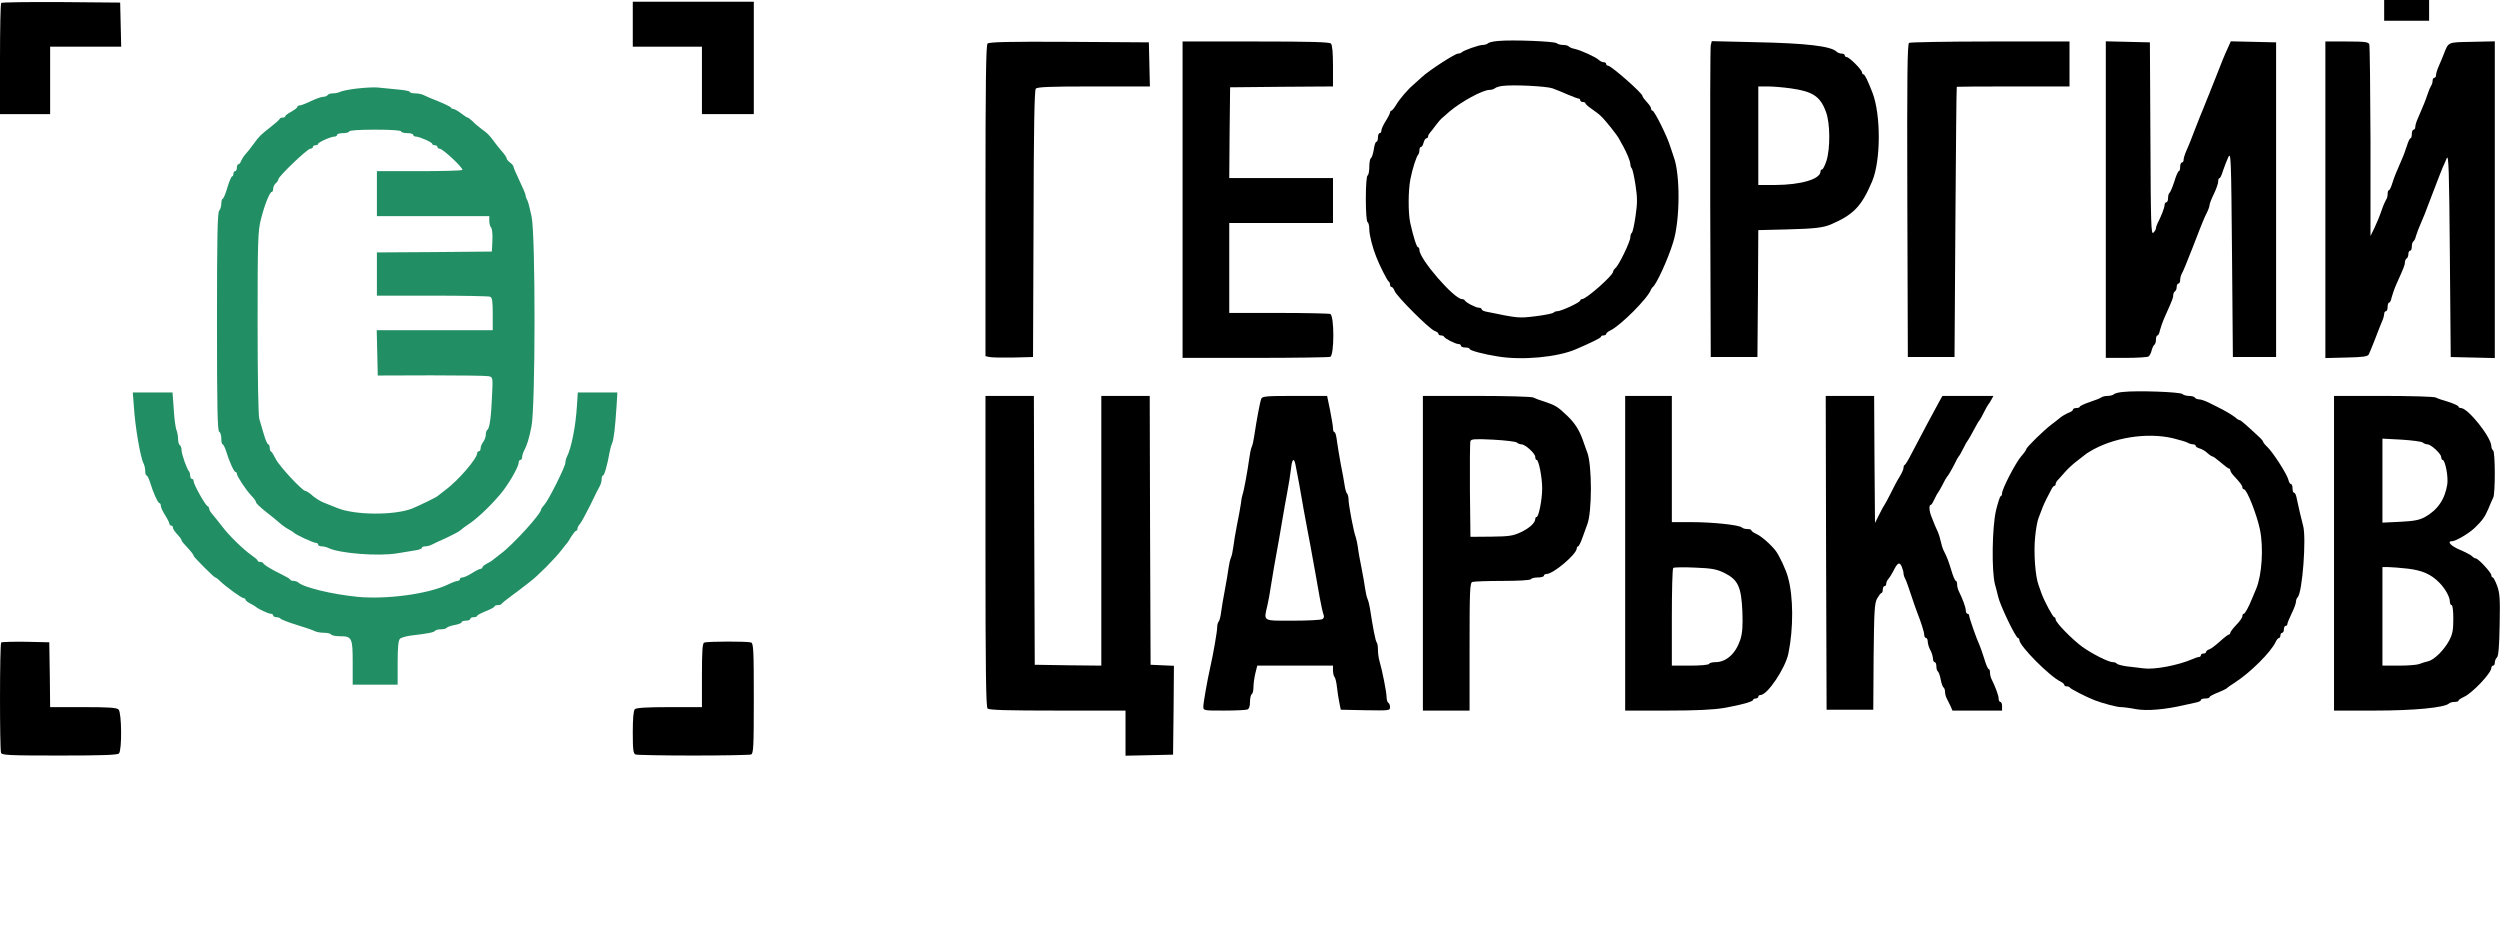
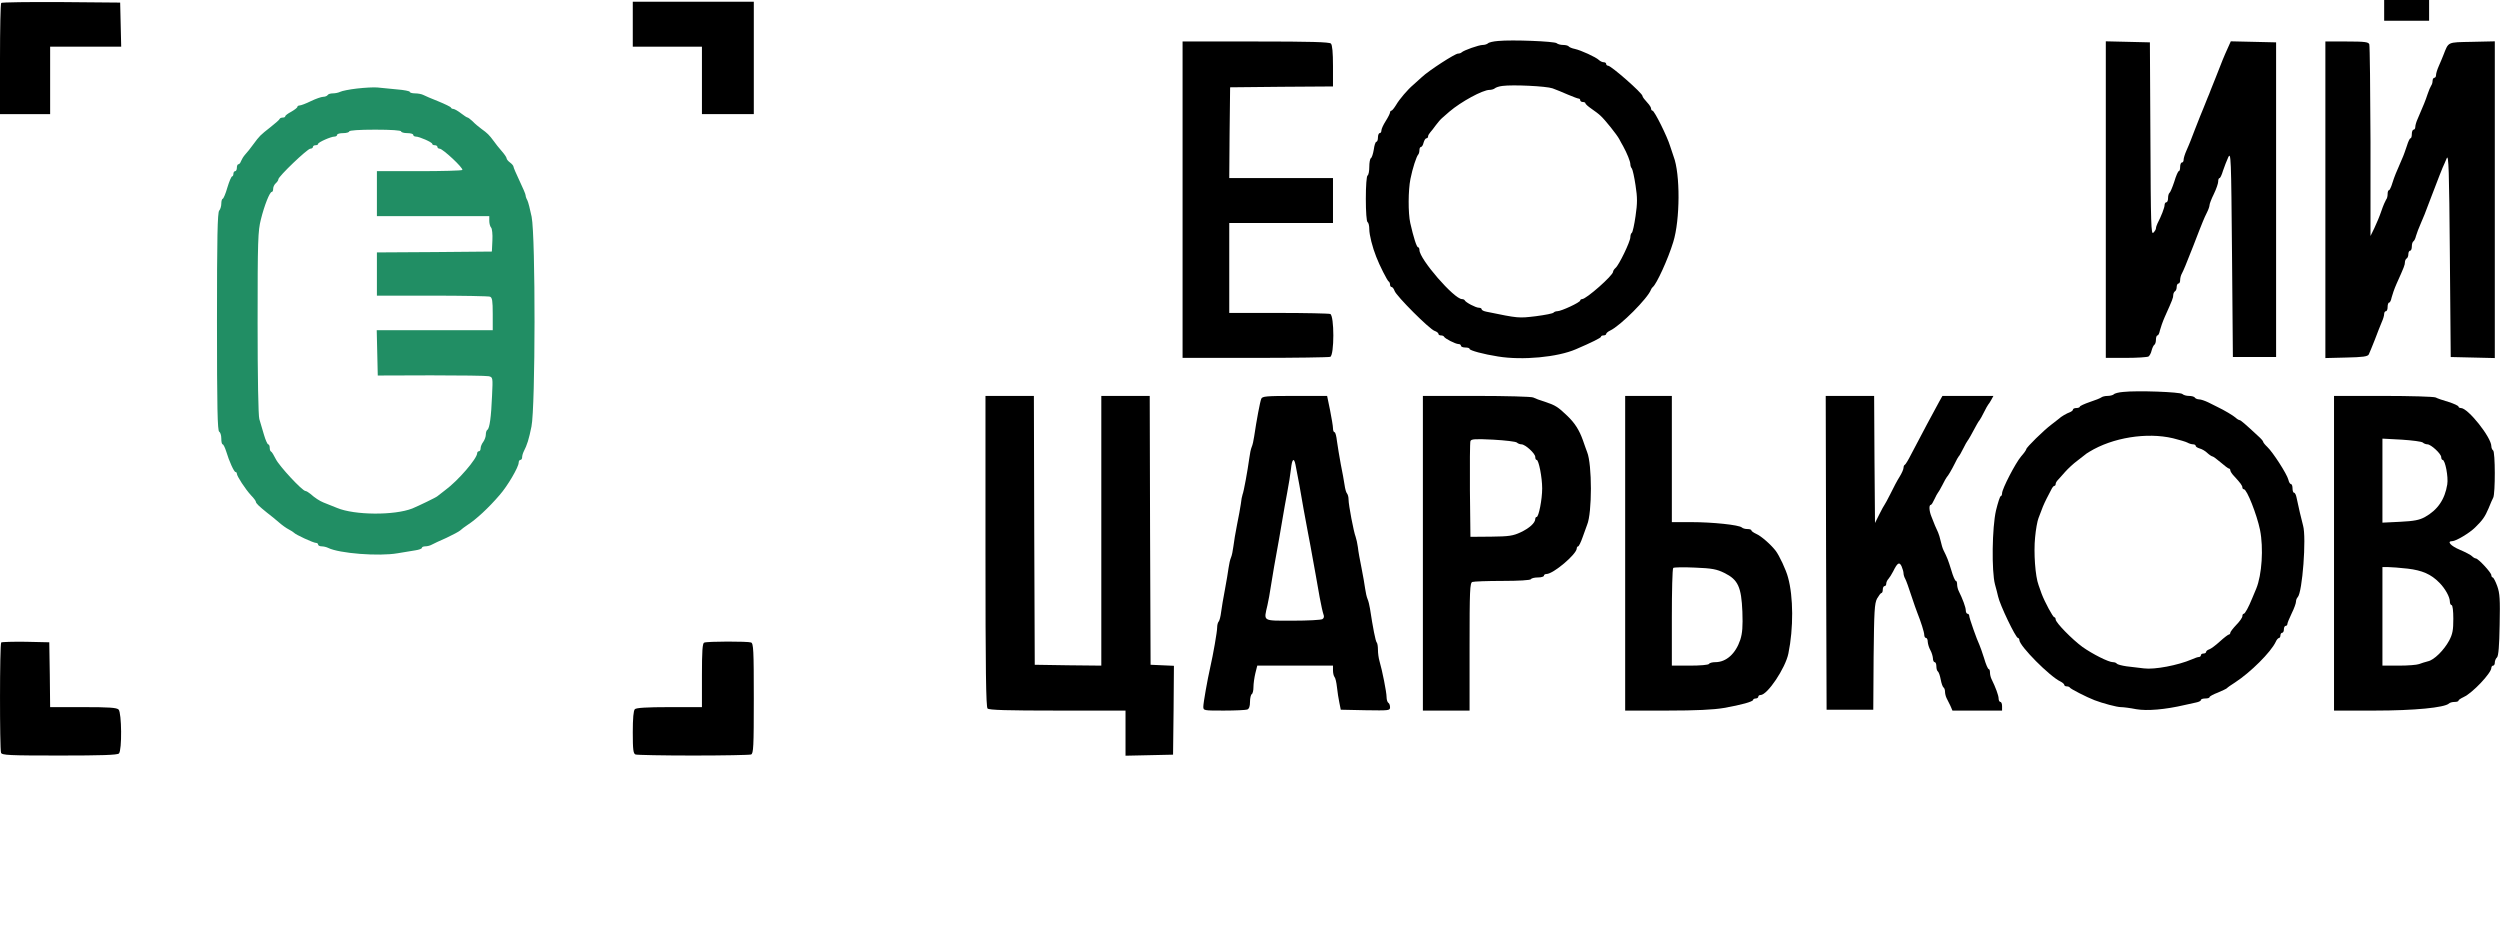
<svg xmlns="http://www.w3.org/2000/svg" width="1928" height="728" viewBox="0 0 1928 728" fill="none">
  <g clip-path="url(#clip0_908_59)">
    <path d="M1838.67 8V16H1856H1873.33V8V-8.34465e-07H1856H1838.67V8Z" fill="black" />
    <path d="M0.933 2.267C0.4 2.667 0 22.267 0 45.6V88H19.333H38.667V62V36H66H93.467L93.067 18.933L92.667 2L47.2 1.6C22.267 1.467 1.467 1.733 0.933 2.267Z" fill="black" />
    <path d="M488 18.667V36H514.667H541.333V62V88H561.333H581.333V44.667V1.333H534.667H488V18.667Z" fill="black" />
    <path d="M1155.33 31.601C1151.73 31.868 1148.13 32.668 1147.47 33.468C1146.67 34.134 1144.93 34.668 1143.47 34.668C1140.53 34.668 1128.8 38.801 1127.2 40.401C1126.67 40.934 1125.47 41.334 1124.4 41.334C1122.13 41.334 1101.87 54.401 1096.53 59.468C1094.13 61.601 1091.2 64.268 1089.87 65.468C1085.6 69.068 1079.33 76.401 1076.67 80.934C1075.2 83.334 1073.6 85.334 1073.07 85.334C1072.53 85.334 1072 86.001 1072 86.668C1072 87.468 1070.53 90.401 1068.67 93.334C1066.8 96.268 1065.33 99.468 1065.33 100.668C1065.33 101.734 1064.8 102.668 1064 102.668C1063.33 102.668 1062.67 104.134 1062.67 106.001C1062.67 107.868 1062.13 109.334 1061.47 109.334C1060.8 109.334 1059.87 112.001 1059.47 115.334C1058.93 118.534 1058 121.601 1057.2 122.001C1056.53 122.534 1056 125.468 1056 128.668C1056 131.868 1055.47 134.934 1054.67 135.334C1053.87 135.868 1053.33 143.334 1053.33 153.334C1053.33 163.334 1053.87 170.801 1054.67 171.334C1055.47 171.734 1056 174.268 1056 176.801C1056 181.068 1058.4 190.668 1061.33 198.001C1063.73 204.401 1070 216.668 1070.93 217.068C1071.47 217.334 1072 218.401 1072 219.468C1072 220.534 1072.53 221.334 1073.2 221.334C1073.87 221.334 1074.93 222.668 1075.47 224.268C1076.67 228.134 1102.53 254.001 1106.4 255.201C1108 255.734 1109.33 256.801 1109.33 257.468C1109.33 258.134 1110.13 258.668 1111.2 258.668C1112.27 258.668 1113.33 259.068 1113.6 259.601C1114.13 261.068 1122.53 265.334 1124.8 265.334C1125.87 265.334 1126.67 265.868 1126.67 266.668C1126.67 267.334 1128.13 268.001 1130 268.001C1131.87 268.001 1133.33 268.401 1133.33 269.068C1133.33 270.268 1144.13 273.201 1155.33 274.934C1174.13 278.001 1201.2 275.468 1215.33 269.334C1227.47 264.134 1234.67 260.534 1234.67 259.734C1234.67 259.068 1235.6 258.668 1236.67 258.668C1237.73 258.668 1238.67 258.134 1238.67 257.601C1238.67 256.934 1240 255.734 1241.73 254.934C1249.73 251.201 1270.8 230.001 1273.2 223.468C1273.47 222.668 1274.13 221.734 1274.67 221.334C1277.47 219.201 1286.4 199.868 1290.4 186.668C1295.73 169.601 1295.87 134.001 1290.67 120.668C1290.13 119.201 1288.93 115.601 1288 112.668C1285.87 105.468 1275.87 85.334 1274.4 85.334C1273.87 85.334 1273.33 84.668 1273.33 83.868C1273.33 83.068 1272.53 81.601 1271.73 80.668C1268.13 76.668 1266.67 74.801 1266.67 74.001C1266.67 71.868 1242.53 50.668 1240.13 50.668C1239.33 50.668 1238.67 50.001 1238.67 49.334C1238.67 48.534 1237.87 48.001 1236.8 48.001C1235.73 48.001 1234 47.201 1233.07 46.268C1230.67 44.001 1219.33 38.801 1214.53 37.734C1212.4 37.334 1210.27 36.401 1209.87 35.868C1209.47 35.201 1207.47 34.668 1205.47 34.668C1203.47 34.668 1201.2 34.001 1200.53 33.334C1199.07 31.868 1166.13 30.534 1155.33 31.601ZM1197.33 68.134C1199.87 69.068 1205.2 71.201 1209.07 72.934C1212.93 74.534 1216.67 76.001 1217.33 76.001C1218.13 76.001 1218.67 76.534 1218.67 77.334C1218.67 78.001 1219.6 78.668 1220.67 78.668C1221.73 78.668 1222.67 79.068 1222.67 79.601C1222.67 80.268 1224.8 82.134 1227.33 83.868C1229.87 85.601 1233.07 88.001 1234.27 89.201C1237.6 92.134 1247.07 104.001 1248.8 107.334C1249.6 108.801 1250.8 111.201 1251.73 112.668C1254.8 118.268 1257.33 124.534 1257.33 126.668C1257.33 127.868 1257.87 129.334 1258.53 130.001C1259.07 130.801 1260.4 136.534 1261.33 142.934C1262.8 152.401 1262.8 156.668 1261.33 166.668C1260.4 173.334 1259.07 179.068 1258.53 179.468C1257.87 179.868 1257.33 181.334 1257.33 182.934C1257.33 186.268 1248.53 204.534 1245.87 206.668C1244.8 207.601 1244 208.934 1244 209.601C1244 212.401 1223.33 230.668 1220.13 230.668C1219.33 230.668 1218.67 231.201 1218.67 231.734C1218.67 233.201 1204 240.001 1201.07 240.001C1199.87 240.001 1198.53 240.534 1198.13 241.068C1197.73 241.734 1191.6 242.934 1184.4 243.868C1171.07 245.468 1171.07 245.468 1146.4 240.401C1144.27 240.001 1142.67 239.201 1142.67 238.534C1142.67 237.868 1141.73 237.334 1140.53 237.334C1138.13 237.334 1130.27 233.201 1129.6 231.601C1129.33 231.068 1128.4 230.668 1127.47 230.668C1121.47 230.668 1094.67 199.868 1094.67 192.801C1094.67 191.601 1094.13 190.668 1093.6 190.668C1092.53 190.668 1090.13 183.201 1087.6 172.001C1085.87 164.268 1086 146.534 1087.73 138.001C1089.33 129.868 1092.4 120.534 1093.73 119.201C1094.27 118.668 1094.67 117.068 1094.67 115.734C1094.67 114.401 1095.2 113.334 1095.87 113.334C1096.53 113.334 1097.47 111.868 1097.87 110.001C1098.4 108.134 1099.33 106.668 1100 106.668C1100.8 106.668 1101.33 106.001 1101.33 105.201C1101.33 104.401 1102.13 103.068 1103.07 102.001C1103.87 101.068 1105.87 98.668 1107.33 96.534C1108.8 94.534 1111.07 91.868 1112.4 90.801C1113.73 89.601 1116.13 87.601 1117.73 86.134C1126.8 78.401 1143.47 69.334 1148.67 69.334C1150.13 69.334 1152 68.801 1152.8 68.134C1153.47 67.468 1156.13 66.534 1158.67 66.268C1166.53 65.201 1192.4 66.401 1197.33 68.134Z" fill="black" />
-     <path d="M761.6 33.6C760.4 34.8 760 63.066 760 154.933V274.667L763.067 275.333C764.667 275.733 772.933 275.867 781.333 275.733L796.667 275.333L797.067 172.8C797.2 99.733 797.733 69.733 798.8 68.4C800 67.067 808.933 66.666 843.6 66.666H886.8L886.4 49.6L886 32.666L824.667 32.267C778 32 762.8 32.4 761.6 33.6Z" fill="black" />
    <path d="M912 154V276H967.867C998.667 276 1024.67 275.6 1025.87 275.2C1029.07 274 1029.07 243.333 1025.87 242.133C1024.67 241.733 1006.67 241.333 985.867 241.333H948V206.667V172H988H1028V154.667V137.333H988H948L948.267 102.267L948.667 67.333L988.4 66.933L1028 66.667V50.933C1028 40.533 1027.47 34.667 1026.4 33.6C1025.2 32.4 1010.53 32 968.4 32H912V154Z" fill="black" />
-     <path d="M1319.33 34.934C1318.93 36.534 1318.8 91.334 1318.93 156.667L1319.33 275.334H1337.33H1355.33L1355.73 226.401L1356 177.467L1377.73 176.934C1399.6 176.401 1406 175.601 1412 173.067C1429.33 165.601 1435.6 159.201 1443.73 140.001C1450.53 124.134 1450.67 88.534 1444 71.334C1440.4 62.134 1438.13 57.334 1437.07 57.334C1436.53 57.334 1436 56.667 1436 55.867C1436 53.867 1426.13 44.001 1424.13 44.001C1423.33 44.001 1422.67 43.334 1422.67 42.667C1422.67 41.867 1421.6 41.334 1420.27 41.334C1418.93 41.334 1417.2 40.667 1416.4 39.867C1412.13 35.601 1393.2 33.334 1353.73 32.534L1320.13 31.734L1319.33 34.934ZM1380.93 68.134C1398 70.534 1403.73 74.267 1408.13 86.134C1411.47 94.667 1411.6 114.667 1408.53 124.134C1407.33 127.734 1405.87 130.667 1405.2 130.667C1404.53 130.667 1404 131.334 1404 132.134C1404 138.134 1389.07 142.534 1369.07 142.667H1356V104.667V66.667H1363.33C1367.33 66.667 1375.2 67.334 1380.93 68.134Z" fill="black" />
-     <path d="M1472.27 33.067C1470.93 34.001 1470.67 59.201 1470.93 154.801L1471.33 275.334H1489.33H1507.33L1508 171.334C1508.4 114.134 1508.8 67.201 1509.07 66.934C1509.2 66.801 1528.8 66.667 1552.67 66.667H1596V49.334V32.001H1535.07C1501.47 32.001 1473.2 32.534 1472.27 33.067Z" fill="black" />
    <path d="M1624 154V276H1639.73C1648.27 276 1656 275.467 1656.93 274.933C1657.73 274.4 1658.93 272.267 1659.33 270.267C1659.87 268.267 1660.8 266.267 1661.47 265.867C1662.13 265.467 1662.67 263.733 1662.67 261.867C1662.67 260.133 1663.2 258.667 1663.87 258.667C1664.53 258.667 1665.33 256.933 1665.73 254.8C1666.27 252.667 1667.87 248 1669.47 244.4C1675.47 231.067 1676 229.6 1676 227.6C1676 226.4 1676.67 225.067 1677.33 224.667C1678.13 224.267 1678.67 222.667 1678.67 221.2C1678.67 219.867 1679.33 218.667 1680 218.667C1680.8 218.667 1681.33 217.467 1681.33 216C1681.33 214.533 1681.87 212.267 1682.67 210.933C1684 208.4 1685.73 204.267 1691.33 190C1693.33 184.8 1695.47 179.333 1696.13 177.6C1696.8 176 1698 173.067 1698.8 170.933C1699.6 168.933 1701.07 165.6 1702.13 163.6C1703.2 161.467 1704 159.067 1704 158.133C1704 157.2 1705.47 153.333 1707.33 149.6C1709.2 145.733 1710.67 141.467 1710.67 140C1710.67 138.533 1711.07 137.333 1711.73 137.333C1712.27 137.333 1713.47 134.8 1714.4 131.6C1715.47 128.533 1717.2 123.867 1718.4 121.333C1720.53 116.933 1720.67 120.667 1721.33 196L1722 275.333H1738.67H1755.33V154V32.667L1737.87 32.267L1720.4 31.867L1718.13 36.933C1714.8 44.267 1713.87 46.667 1708.67 60C1707.33 63.333 1705.73 67.467 1704.93 69.333C1704.27 71.2 1703.2 73.867 1702.53 75.333C1702 76.8 1700.53 80.4 1699.33 83.333C1697.07 88.8 1696.67 89.733 1692.67 100C1691.33 103.333 1689.87 107.2 1689.33 108.667C1688.8 110.133 1687.33 113.467 1686.13 116.267C1684.93 118.933 1684 122 1684 123.2C1684 124.4 1683.47 125.333 1682.67 125.333C1682 125.333 1681.33 126.8 1681.33 128.667C1681.33 130.533 1680.93 132 1680.27 132C1679.73 132 1678.13 135.6 1676.8 140.133C1675.33 144.533 1673.73 148.4 1673.07 148.8C1672.53 149.2 1672 150.933 1672 152.8C1672 154.533 1671.47 156 1670.67 156C1670 156 1669.33 156.933 1669.33 158.133C1669.33 160.133 1666.67 166.933 1663.87 172.267C1663.2 173.6 1662.67 175.333 1662.67 176.133C1662.67 176.933 1661.73 178.4 1660.67 179.467C1658.93 181.333 1658.67 173.067 1658.4 107.067L1658 32.667L1641.07 32.267L1624 31.867V154Z" fill="black" />
    <path d="M1793.33 154.001V276.135L1809.47 275.735C1822.27 275.468 1826 274.935 1826.8 273.335C1827.33 272.268 1829.47 267.068 1831.47 262.001C1833.33 256.801 1835.87 250.801 1836.8 248.401C1837.87 246.135 1838.67 243.335 1838.67 242.135C1838.67 240.935 1839.33 240.001 1840 240.001C1840.8 240.001 1841.33 238.535 1841.33 236.668C1841.33 234.801 1841.87 233.335 1842.53 233.335C1843.2 233.335 1844 231.601 1844.4 229.468C1844.93 227.335 1846.53 222.668 1848.13 219.068C1854.13 205.735 1854.67 204.268 1854.67 202.268C1854.67 201.068 1855.33 199.735 1856 199.335C1856.8 198.935 1857.33 197.335 1857.33 195.868C1857.33 194.535 1858 193.335 1858.67 193.335C1859.47 193.335 1860 191.868 1860 190.135C1860 188.268 1860.53 186.535 1861.2 186.135C1861.87 185.735 1862.8 183.868 1863.2 182.001C1863.73 180.135 1865.47 175.468 1867.2 171.601C1868.8 167.868 1871.07 162.535 1871.87 160.001C1872.8 157.468 1874.13 154.135 1874.67 152.668C1877.07 146.535 1880.4 137.868 1881.33 135.335C1881.87 133.868 1882.93 131.201 1883.73 129.335C1884.67 127.468 1886 124.135 1886.93 122.001C1888.4 118.668 1888.8 131.335 1889.33 196.668L1890 275.335L1907.07 275.735L1924 276.135V154.001V31.868L1906.4 32.268C1886.93 32.668 1888.53 32.001 1884.27 42.668C1883.6 44.535 1882 48.135 1880.8 50.935C1879.6 53.601 1878.67 56.668 1878.67 57.868C1878.67 59.068 1878.13 60.001 1877.33 60.001C1876.67 60.001 1876 61.068 1876 62.401C1876 63.735 1875.47 65.335 1874.93 66.001C1874.4 66.801 1873.07 69.735 1872.13 72.668C1870.53 77.601 1869.07 81.068 1864.53 91.601C1863.47 93.868 1862.67 96.668 1862.67 97.868C1862.67 99.068 1862.13 100.001 1861.33 100.001C1860.67 100.001 1860 101.468 1860 103.335C1860 105.201 1859.6 106.668 1858.93 106.668C1858.4 106.668 1857.2 109.201 1856.27 112.268C1855.2 115.468 1853.6 120.135 1852.4 122.668C1847.6 133.735 1846.8 135.601 1845.07 140.935C1844.13 144.135 1842.93 146.668 1842.4 146.668C1841.73 146.668 1841.33 148.001 1841.33 149.735C1841.33 151.468 1840.8 153.335 1840.13 154.001C1839.6 154.801 1837.87 158.668 1836.53 162.668C1835.2 166.668 1832.67 172.668 1831.07 176.001L1828.13 182.001V109.068C1828 69.068 1827.6 35.335 1827.2 34.135C1826.53 32.401 1823.73 32.001 1809.87 32.001H1793.33V154.001Z" fill="black" />
    <path d="M275.333 68.268C269.466 68.935 263.6 70.135 262.4 70.801C261.066 71.468 258.533 72.001 256.8 72.001C254.933 72.001 253.066 72.535 252.666 73.335C252.266 74.001 250.666 74.668 249.2 74.668C247.866 74.668 243.6 76.135 239.733 78.001C236 79.868 232 81.335 231.066 81.335C230.133 81.335 229.333 81.868 229.333 82.401C229.333 83.068 227.2 84.668 224.666 86.135C222.133 87.468 220 89.068 220 89.601C220 90.268 219.2 90.668 218.133 90.668C217.066 90.668 216 91.068 215.733 91.601C215.6 92.268 212.4 95.068 208.666 98.001C200.533 104.401 200.266 104.668 195.333 111.335C193.2 114.268 190.4 117.868 189.066 119.201C187.733 120.668 186.4 122.935 185.866 124.268C185.466 125.601 184.533 126.668 183.866 126.668C183.2 126.668 182.666 127.868 182.666 129.335C182.666 130.801 182.133 132.001 181.333 132.001C180.666 132.001 180 132.935 180 134.001C180 135.068 179.6 136.001 179.066 136.001C178.4 136.001 176.8 139.868 175.333 144.668C174 149.468 172.266 153.335 171.733 153.335C171.2 153.335 170.666 155.068 170.666 157.068C170.666 159.068 169.866 161.601 169.066 162.401C167.733 163.735 167.333 182.801 167.333 248.268C167.333 314.401 167.733 332.535 169.066 332.935C169.866 333.335 170.666 335.601 170.666 338.135C170.666 340.668 171.066 342.668 171.733 342.668C172.266 342.668 173.466 345.068 174.4 348.001C176.8 356.001 180.533 364.001 181.6 364.001C182.266 364.001 182.666 364.668 182.666 365.335C182.666 367.201 189.2 377.201 193.6 382.001C195.733 384.135 197.333 386.401 197.333 386.935C197.333 388.135 199.733 390.401 205.866 395.335C208.666 397.468 212.933 400.935 215.2 402.935C217.466 404.935 220.8 407.335 222.666 408.268C224.533 409.201 226.266 410.401 226.666 410.801C227.733 412.268 241.733 418.668 243.6 418.668C244.533 418.668 245.333 419.201 245.333 420.001C245.333 420.668 246.533 421.335 248 421.335C249.466 421.335 251.733 421.868 253.066 422.535C261.6 426.801 292.133 429.201 306.666 426.668C311.466 425.868 317.6 424.801 320.4 424.401C323.066 424.001 325.333 423.201 325.333 422.535C325.333 421.868 326.533 421.335 328 421.335C329.466 421.335 331.733 420.801 333.066 420.001C334.266 419.335 339.333 416.935 344.266 414.801C349.066 412.535 353.866 410.001 354.933 409.068C355.866 408.135 358.4 406.268 360.4 404.935C367.2 400.535 376.666 391.868 385.333 381.735C391.466 374.801 400 360.135 400 356.801C400 355.601 400.666 354.668 401.333 354.668C402.133 354.668 402.666 353.735 402.666 352.668C402.666 351.601 403.2 349.601 403.866 348.268C406.533 343.068 407.866 338.801 409.866 328.935C412.933 313.868 413.066 182.935 410 167.201C408.8 161.335 407.333 155.601 406.666 154.401C405.866 153.068 405.333 151.335 405.333 150.535C405.333 149.735 403.2 144.801 400.666 139.468C398.133 134.135 396 129.201 396 128.535C396 127.868 394.8 126.401 393.333 125.335C391.866 124.268 390.666 122.801 390.666 122.001C390.666 121.335 388.933 118.801 386.933 116.535C384.933 114.268 382.133 110.801 380.666 108.668C377.333 104.135 375.866 102.668 371.2 99.335C369.2 97.868 366.133 95.335 364.533 93.601C362.8 92.001 361.066 90.668 360.666 90.668C360.133 90.668 357.866 89.201 355.466 87.335C353.066 85.468 350.4 84.001 349.6 84.001C348.8 84.001 348 83.601 347.733 82.935C347.6 82.401 343.2 80.268 338 78.135C332.933 76.135 327.6 73.868 326.4 73.201C325.066 72.535 322.266 72.001 320 72.001C317.866 72.001 316 71.468 316 70.801C316 70.268 311.466 69.335 306 68.935C300.533 68.401 293.733 67.735 291.066 67.468C288.266 67.201 281.2 67.601 275.333 68.268ZM309.333 101.335C309.333 102.001 311.466 102.668 314 102.668C316.533 102.668 318.666 103.201 318.666 104.001C318.666 104.668 319.6 105.335 320.666 105.335C323.466 105.335 333.333 109.735 333.333 110.935C333.333 111.601 334.266 112.001 335.333 112.001C336.4 112.001 337.333 112.535 337.333 113.335C337.333 114.001 338.133 114.668 339.066 114.668C341.466 114.668 357.733 129.868 356.533 131.068C356 131.601 340.933 132.001 323.066 132.001H290.666V149.335V166.668H334H377.333V170.401C377.333 172.401 378 174.801 378.8 175.601C379.466 176.268 380 180.668 379.733 185.468L379.333 194.001L335.066 194.401L290.666 194.668V211.335V228.001H333.2C356.666 228.001 376.666 228.401 377.866 228.801C379.6 229.468 380 232.001 380 242.135V254.668H335.333H290.533L290.933 272.135L291.333 289.601L332.533 289.468C355.066 289.468 375.066 289.735 376.933 290.135C380.133 290.935 380.133 291.068 379.466 305.201C378.8 321.468 377.6 330.401 375.866 331.468C375.2 331.868 374.666 333.468 374.666 335.201C374.666 336.801 373.733 339.335 372.666 340.801C371.6 342.135 370.666 344.401 370.666 345.601C370.666 346.935 370.133 348.001 369.333 348.001C368.666 348.001 368 348.668 368 349.468C368 353.601 353.333 370.668 343.333 378.001C340.4 380.268 337.733 382.268 337.333 382.668C336.666 383.468 322.8 390.135 318 392.135C304.133 397.601 273.333 397.335 260 391.735C258.133 390.935 255.466 389.868 254 389.335C252.533 388.668 250.4 387.868 249.333 387.468C246.666 386.401 242.666 383.868 239.466 380.935C238 379.735 236.266 378.668 235.6 378.668C233.2 378.668 215.333 359.468 212.666 354.001C211.2 351.068 209.6 348.401 209.066 348.268C208.4 348.001 208 346.668 208 345.201C208 343.868 207.466 342.668 206.8 342.668C206.266 342.668 204.666 339.201 203.466 334.935C202.266 330.801 200.666 325.468 200 323.201C199.2 320.801 198.666 290.535 198.666 249.068C198.666 185.068 198.933 178.135 201.2 169.201C203.866 158.401 208 148.001 209.6 148.001C210.266 148.001 210.666 146.935 210.666 145.468C210.666 144.135 211.6 142.268 212.666 141.335C213.733 140.401 214.666 139.068 214.666 138.268C214.666 136.135 237.066 114.668 239.333 114.668C240.4 114.668 241.333 114.001 241.333 113.335C241.333 112.535 242.266 112.001 243.333 112.001C244.4 112.001 245.333 111.601 245.333 110.935C245.333 109.735 255.2 105.335 258 105.335C259.066 105.335 260 104.668 260 104.001C260 103.201 262.133 102.668 264.666 102.668C267.2 102.668 269.333 102.001 269.333 101.335C269.333 100.535 276.933 100.001 289.333 100.001C301.733 100.001 309.333 100.535 309.333 101.335Z" fill="#218E64" />
    <path d="M1637.33 302.267C1634 302.533 1630.8 303.333 1630.13 304.133C1629.33 304.8 1627.2 305.333 1625.33 305.333C1623.47 305.333 1621.33 305.867 1620.67 306.4C1619.87 307.067 1615.87 308.667 1611.73 310C1607.47 311.467 1604 313.067 1604 313.6C1604 314.133 1602.8 314.667 1601.33 314.667C1599.87 314.667 1598.67 315.2 1598.67 315.867C1598.67 316.533 1597.6 317.333 1596.4 317.867C1594 318.667 1589.2 321.467 1588 322.8C1587.6 323.2 1584.93 325.2 1582 327.467C1576.27 331.733 1562.67 345.067 1562.67 346.4C1562.67 346.933 1560.93 349.467 1558.67 352C1554.27 357.2 1544 377.067 1544 380.4C1544 381.6 1543.47 382.667 1542.93 382.667C1542.4 382.667 1540.8 387.6 1539.33 393.6C1536.27 406.667 1535.87 440.667 1538.53 450.667C1539.47 454 1540.53 458.133 1540.93 460C1542.27 466.4 1554.53 492 1556.27 492C1556.8 492 1557.33 492.8 1557.33 493.6C1557.47 498.267 1580.8 521.733 1589.07 525.6C1590.67 526.4 1592 527.6 1592 528.267C1592 528.8 1592.8 529.333 1593.87 529.333C1594.93 529.333 1596 529.733 1596.27 530.267C1596.67 531.2 1609.07 537.6 1615.33 540C1621.6 542.4 1632.53 545.333 1635.6 545.333C1637.47 545.333 1642.8 546 1647.47 546.933C1655.87 548.4 1669.87 547.2 1684.67 543.733C1687.6 543.067 1691.6 542.133 1693.73 541.733C1695.73 541.333 1697.33 540.533 1697.33 539.867C1697.33 539.2 1698.8 538.667 1700.67 538.667C1702.53 538.667 1704 538.267 1704 537.6C1704 537.067 1706.8 535.467 1710.4 534.133C1713.87 532.667 1716.93 531.2 1717.33 530.8C1717.73 530.267 1720.53 528.267 1723.73 526.267C1735.6 518.533 1751.33 502.933 1755.07 494.933C1755.73 493.333 1756.93 492 1757.6 492C1758.13 492 1758.67 491.067 1758.67 490C1758.67 488.933 1759.33 488 1760 488C1760.8 488 1761.33 486.8 1761.33 485.333C1761.33 483.867 1762 482.667 1762.67 482.667C1763.47 482.667 1764 482 1764 481.333C1764 480.533 1765.47 476.933 1767.33 473.067C1769.2 469.333 1770.67 465.2 1770.67 464C1770.67 462.8 1771.2 461.333 1772 460.533C1775.6 456.933 1778.8 414.533 1776.13 405.333C1774.8 400.533 1772.4 390 1771.07 383.6C1770.67 381.6 1769.87 380 1769.2 380C1768.53 380 1768 378.533 1768 376.667C1768 374.8 1767.47 373.333 1766.8 373.333C1766.13 373.333 1765.2 371.867 1764.8 370C1763.73 365.6 1752.8 348.667 1748.53 344.667C1746.8 343.067 1745.33 341.2 1745.33 340.667C1745.33 340.133 1743.6 338.133 1741.47 336.267C1731.73 327.2 1728 324 1727.2 324C1726.67 324 1725.2 323.2 1724.13 322.133C1722.13 320.4 1715.47 316.4 1709.87 313.733C1708.4 313.067 1705.33 311.467 1702.93 310.267C1700.4 309.067 1697.33 308 1696 308C1694.67 308 1693.07 307.333 1692.67 306.667C1692.27 305.867 1690.13 305.333 1688.13 305.333C1686.13 305.333 1683.87 304.667 1683.07 303.867C1681.47 302.267 1648.13 301.067 1637.33 302.267ZM1675.87 338C1680.67 339.2 1685.73 340.667 1686.93 341.333C1688.27 342.133 1690.27 342.667 1691.33 342.667C1692.4 342.667 1693.33 343.2 1693.33 343.867C1693.33 344.533 1694.67 345.333 1696.4 345.867C1698 346.267 1700.67 347.733 1702.27 349.333C1703.87 350.8 1705.73 352 1706.27 352C1706.8 352 1709.73 354.133 1712.67 356.667C1715.6 359.2 1718.4 361.333 1718.93 361.333C1719.6 361.333 1720 362 1720 362.667C1720 363.467 1721.33 365.6 1723.07 367.333C1728 372.667 1729.33 374.533 1729.33 376C1729.33 376.667 1729.87 377.333 1730.53 377.333C1732.8 377.333 1740.53 396.933 1742.93 408.667C1745.73 422.667 1744.4 443.333 1740 454C1739.07 456.133 1737.73 459.467 1736.93 461.333C1734.13 468.267 1731.33 473.333 1730.4 473.333C1729.73 473.333 1729.33 474.133 1729.33 475.2C1729.33 476.267 1727.2 479.333 1724.67 481.867C1722.13 484.533 1720 487.333 1720 488C1720 488.8 1719.47 489.333 1718.93 489.333C1718.4 489.333 1715.2 491.733 1712 494.667C1708.8 497.6 1705.07 500.4 1703.73 500.8C1702.4 501.2 1701.33 502.133 1701.33 502.8C1701.33 503.467 1700.4 504 1699.33 504C1698.27 504 1697.33 504.533 1697.33 505.333C1697.33 506 1696.67 506.667 1695.87 506.667C1695.07 506.667 1692.53 507.467 1690.27 508.533C1679.73 513.067 1661.6 516.533 1653.47 515.467C1649.73 515.067 1643.6 514.267 1640 513.867C1636.27 513.333 1632.93 512.4 1632.53 511.867C1632.13 511.2 1630.8 510.667 1629.47 510.667C1626.13 510.667 1613.73 504.4 1606 498.933C1598 493.067 1585.33 480.133 1585.33 477.733C1585.33 476.8 1584.8 476 1584.27 476C1583.2 476 1576.93 464.267 1574.53 458C1574 456.533 1572.93 453.467 1572.13 451.2C1569.6 444.533 1568.27 426.133 1569.47 414.4C1570 408.4 1571.2 401.733 1572.13 399.467C1574.93 391.733 1576.27 388.667 1578.27 384.667C1579.47 382.4 1581.07 379.333 1581.87 377.733C1582.67 376 1583.73 374.667 1584.4 374.667C1584.93 374.667 1585.33 374 1585.33 373.2C1585.33 372.4 1586.13 371.067 1587.07 370.133C1587.87 369.2 1590.53 366.4 1592.67 363.867C1594.93 361.333 1599.07 357.467 1602 355.333C1604.93 353.067 1607.6 351.067 1608 350.667C1608.4 350.267 1609.87 349.2 1611.33 348.4C1629.2 337.467 1655.6 333.2 1675.87 338Z" fill="black" />
-     <path d="M103.2 312.933C104.134 328.667 108.267 353.067 110.8 357.6C111.467 358.933 112 361.467 112 363.333C112 365.2 112.4 366.667 113.067 366.667C113.6 366.667 114.8 369.067 115.734 372C118.134 380 121.867 388 122.934 388C123.6 388 124 388.933 124 390C124 391.2 125.467 394.4 127.334 397.333C129.2 400.267 130.667 403.2 130.667 404C130.667 404.667 131.334 405.333 132 405.333C132.8 405.333 133.334 406 133.334 406.667C133.334 408 134.4 409.6 138.4 414C139.2 414.933 140 416.133 140 416.667C140 417.067 141.334 418.933 143.067 420.667C147.334 425.333 149.334 427.733 149.334 428.667C149.334 429.6 165.067 445.333 166 445.333C166.4 445.333 168.134 446.533 169.734 448.133C174.4 452.667 186.4 461.333 188 461.333C188.667 461.333 189.334 461.867 189.334 462.4C189.334 463.067 190.934 464.4 193.067 465.467C195.067 466.533 196.934 467.6 197.334 468C198.8 469.467 207.067 473.333 208.8 473.333C209.867 473.333 210.667 473.867 210.667 474.667C210.667 475.333 211.867 476 213.2 476C214.667 476 216 476.533 216.267 477.067C216.534 477.6 222.134 479.867 228.667 481.867C235.334 483.867 241.734 486.133 242.934 486.8C244.267 487.467 247.334 488 249.867 488C252.4 488 254.934 488.533 255.334 489.333C255.734 490 258.8 490.667 262.134 490.667C271.467 490.667 272 491.867 272 511.2V528H289.334H306.667V511.2C306.667 499.067 307.2 494 308.4 492.667C309.334 491.733 313.2 490.667 316.8 490.133C329.467 488.667 334.667 487.733 335.467 486.533C335.867 485.867 337.867 485.333 340 485.333C342.134 485.333 344.134 484.8 344.534 484.133C345.067 483.467 347.734 482.533 350.667 482C353.6 481.467 356 480.533 356 479.867C356 479.2 357.467 478.667 359.334 478.667C361.2 478.667 362.667 478 362.667 477.333C362.667 476.533 363.867 476 365.334 476C366.8 476 368 475.467 368 474.933C368 474.4 371.067 472.8 374.667 471.333C378.4 469.867 381.334 468.267 381.334 467.733C381.334 467.2 382.534 466.667 383.867 466.667C385.334 466.667 386.667 466.267 386.934 465.6C387.2 465.067 390.667 462.267 394.667 459.333C398.667 456.4 402.267 453.733 402.667 453.333C403.067 452.933 405.734 450.933 408.534 448.8C414.8 444.133 428.267 430.533 433.2 424C435.067 421.467 437.067 419.067 437.467 418.667C437.867 418.267 439.334 416 440.667 413.6C442.134 411.333 443.734 409.333 444.267 409.333C444.8 409.333 445.334 408.667 445.334 407.733C445.334 406.933 446.134 405.2 447.2 404.133C448.267 402.933 451.867 396.267 455.334 389.333C458.667 382.4 462 375.6 462.8 374.4C463.467 373.067 464 370.8 464 369.333C464 367.867 464.534 366.667 465.067 366.667C466.134 366.667 468.534 357.867 470.134 348.667C470.534 346.4 471.334 343.467 472 342C473.334 339.067 474.4 329.867 475.467 313.6L476.134 302.667H460.934H445.6L444.934 312.933C444 328.667 440.667 345.467 437.2 352.267C436.534 353.6 436 355.6 436 356.933C436 359.867 423.067 385.733 419.867 389.2C418.534 390.667 417.334 392.267 417.334 392.8C417.334 396.267 395.467 420.267 386 427.2C383.067 429.467 380.4 431.467 380 431.867C379.6 432.4 377.734 433.467 375.734 434.533C373.6 435.6 372 436.933 372 437.6C372 438.133 371.334 438.667 370.667 438.667C369.867 438.667 366.934 440.133 364 442C361.067 443.867 357.867 445.333 356.667 445.333C355.6 445.333 354.667 445.867 354.667 446.667C354.667 447.333 353.867 448 352.934 448C352 448 348.667 449.2 345.734 450.667C330.267 458.133 298.267 462.4 275.6 460.267C255.867 458.267 234.267 453.067 230 449.2C229.334 448.533 227.734 448 226.534 448C225.2 448 224 447.6 223.734 446.933C223.6 446.4 220.667 444.667 217.334 443.067C209.334 439.2 203.467 435.6 202.934 434.267C202.667 433.733 201.6 433.333 200.534 433.333C199.467 433.333 198.667 432.933 198.667 432.267C198.667 431.733 196.4 429.867 193.734 428C187.6 423.733 176.4 412.8 171.334 406C169.067 403.067 166 399.2 164.4 397.333C162.667 395.467 161.334 393.333 161.334 392.4C161.334 391.6 160.8 390.667 160.134 390.4C158.4 389.867 149.334 373.6 149.334 371.2C149.334 370.133 148.8 369.333 148 369.333C147.334 369.333 146.667 368.267 146.667 366.933C146.667 365.6 146.267 364 145.734 363.467C144.134 361.867 140 350.133 140 347.067C140 345.467 139.467 343.733 138.667 343.333C138 342.933 137.334 340.8 137.334 338.667C137.334 336.533 136.8 333.467 136.134 331.733C135.334 330 134.4 322.8 134 315.6L133.067 302.667H117.734H102.4L103.2 312.933Z" fill="#218E64" />
    <path d="M760 425.067C760 516.401 760.4 545.201 761.6 546.401C762.8 547.601 776.667 548.001 815.6 548.001H868V565.334V582.801L886.4 582.401L904.667 582.001L905.067 547.734L905.333 513.467L896.4 513.067L887.333 512.667L886.933 408.934L886.667 305.334H868H849.333V409.334V513.334L823.733 513.067L798 512.667L797.6 408.934L797.333 305.334H778.667H760V425.067Z" fill="black" />
    <path d="M972.667 307.6C971.733 309.867 969.067 324 967.2 336.667C966.8 339.6 966 343.2 965.333 344.667C964.667 346.133 963.867 350 963.467 353.333C962.133 363.067 959.2 379.2 958.267 381.333C957.867 382.4 957.2 385.733 956.933 388.667C956.533 391.6 955.2 398.8 954 404.667C952.8 410.533 951.6 418 951.2 421.333C950.8 424.667 950 428.533 949.333 430C948.667 431.467 947.867 435.067 947.467 438C947.067 440.933 945.867 448.4 944.667 454.667C943.467 460.933 942.133 468.667 941.733 472C941.333 475.333 940.533 478.533 939.867 479.333C939.2 480 938.667 482 938.667 484C938.667 487.2 935.6 504.8 933.333 514.667C931.2 524 928 542.133 928 544.933C928 548 928.267 548 943.867 548C952.667 548 960.667 547.6 961.867 547.2C963.333 546.667 964 544.667 964 541.333C964 538.4 964.667 535.733 965.333 535.333C966.133 534.933 966.667 532.4 966.667 529.867C966.667 527.333 967.333 522.533 968.133 519.2L969.6 513.333H998.8H1028V517.067C1028 519.067 1028.53 521.333 1029.2 522.133C1029.87 522.8 1030.67 526.267 1031.07 530C1031.47 533.6 1032.27 539.067 1032.93 542L1034 547.333L1053.07 547.733C1071.2 548 1072 548 1072 545.467C1072 544 1071.47 542.4 1070.67 542C1070 541.6 1069.33 539.6 1069.33 537.6C1069.33 533.867 1066 517.067 1063.87 509.867C1063.2 507.6 1062.67 503.733 1062.67 501.067C1062.67 498.533 1062.27 496 1061.73 495.467C1060.8 494.533 1058.8 484.267 1056.53 469.333C1056.13 466.8 1055.33 463.467 1054.67 462C1054 460.533 1053.2 456.933 1052.8 454C1052.4 451.067 1051.2 443.867 1050 438C1048.8 432.133 1047.47 424.933 1047.2 422C1046.8 419.067 1046 415.467 1045.47 414C1044 410.4 1040 389.467 1040 385.2C1040 383.333 1039.47 381.333 1038.8 380.533C1038.13 379.867 1037.33 376.933 1036.93 374C1036.53 371.067 1035.2 363.867 1034 358C1032.93 352.133 1031.6 344.133 1031.07 340.267C1030.67 336.533 1029.87 333.333 1029.2 333.333C1028.53 333.333 1028 332 1028 330.267C1028 328.667 1026.93 322.4 1025.73 316.267L1023.47 305.333H998.533C976.133 305.333 973.467 305.6 972.667 307.6ZM999.067 358.267C1000.13 363.2 1004 384.267 1005.33 392.667C1006 396.267 1007.47 404.4 1008.67 410.667C1009.87 416.933 1011.47 425.333 1012.13 429.333C1012.93 433.333 1014 439.6 1014.67 443.333C1015.33 446.933 1016.67 454.8 1017.73 460.667C1018.8 466.533 1020.13 472.4 1020.67 473.867C1021.33 475.467 1021.07 476.667 1019.87 477.467C1018.8 478.133 1008.53 478.667 997.067 478.667C973.2 478.667 974.533 479.467 977.467 466.667C978.267 463.333 979.333 457.067 980 452.667C980.667 448.267 981.867 441.333 982.533 437.333C985.067 423.6 988.133 406 989.333 398.667C990 394.667 991.467 386.267 992.667 380C993.867 373.733 995.2 365.467 995.6 361.6C996.4 354 997.867 352.533 999.067 358.267Z" fill="black" />
    <path d="M1097.33 426.667V548H1115.33H1133.33V498.8C1133.33 455.2 1133.6 449.467 1135.47 448.8C1136.67 448.4 1147.07 448 1158.67 448C1171.33 448 1180.13 447.467 1180.67 446.667C1181.07 445.867 1183.6 445.333 1186.13 445.333C1188.67 445.333 1190.67 444.667 1190.67 444C1190.67 443.2 1191.6 442.667 1192.67 442.667C1197.87 442.667 1215.87 427.467 1216 422.933C1216 422.133 1216.53 421.333 1217.07 421.333C1217.6 421.333 1219.2 418.133 1220.53 414.267C1221.87 410.533 1223.47 406.133 1224 404.667C1227.87 395.6 1227.87 358.133 1224 348.667C1223.47 347.2 1221.87 342.933 1220.67 339.333C1217.87 331.6 1214.53 326.267 1208.67 320.667C1201.6 313.867 1199.47 312.533 1191.87 310C1187.87 308.8 1183.6 307.2 1182.4 306.533C1181.07 305.867 1161.47 305.333 1138.67 305.333H1097.33V426.667ZM1169.87 341.333C1170.53 342 1172.13 342.667 1173.33 342.667C1176.27 342.667 1184 349.733 1184 352.4C1184 353.733 1184.4 354.667 1185.07 354.667C1186.67 354.667 1189.33 368.133 1189.33 376.667C1189.33 385.2 1186.67 398.667 1185.07 398.667C1184.4 398.667 1184 399.467 1184 400.267C1183.87 403.333 1179.47 407.333 1172.67 410.533C1166.93 413.2 1163.87 413.733 1150 413.867L1134 414L1133.6 378C1133.47 358.267 1133.6 341.2 1134 340.133C1134.67 338.533 1137.73 338.4 1151.6 339.067C1160.93 339.6 1169.07 340.533 1169.87 341.333Z" fill="black" />
    <path d="M1253.33 426.667V548H1285.73C1308 548 1321.47 547.333 1329.33 546C1343.07 543.6 1352 541.067 1352 539.733C1352 539.2 1352.93 538.667 1354 538.667C1355.07 538.667 1356 538 1356 537.333C1356 536.533 1356.8 536 1357.73 536C1363.07 536 1376.93 515.2 1379.2 504C1383.2 484.533 1383.07 460.133 1378.93 445.333C1377.47 439.6 1372.13 428.267 1369.33 424.667C1365.47 419.733 1358.13 413.333 1354.4 411.733C1352.4 410.8 1350.67 409.6 1350.67 409.067C1350.67 408.4 1349.33 408 1347.6 408C1345.87 408 1344 407.467 1343.33 406.8C1341.2 404.8 1320.67 402.667 1304.4 402.667H1289.33V354V305.333H1271.33H1253.33V426.667ZM1329.87 441.867C1340.4 447.067 1342.93 452.667 1343.73 471.733C1344.13 483.2 1343.73 488.267 1342.13 493.333C1338.53 504.133 1331.33 510.667 1322.8 510.667C1320.67 510.667 1318.4 511.2 1318 512C1317.6 512.8 1311.07 513.333 1303.2 513.333H1289.33V476.267C1289.33 455.867 1289.73 438.667 1290.4 438C1290.93 437.467 1298.4 437.333 1307.07 437.733C1320.4 438.267 1323.87 438.933 1329.87 441.867Z" fill="black" />
    <path d="M1408.27 426.267L1408.67 547.333H1426.67H1444.67L1444.93 506.667C1445.33 471.067 1445.6 465.467 1447.6 461.6C1448.93 459.333 1450.4 457.333 1450.93 457.333C1451.6 457.333 1452 456.133 1452 454.667C1452 453.2 1452.67 452 1453.33 452C1454.13 452 1454.67 451.2 1454.67 450.133C1454.67 449.067 1455.47 447.333 1456.4 446.4C1457.2 445.467 1458.93 442.8 1460 440.667C1463.33 433.867 1464.8 433.067 1466.53 436.8C1467.33 438.667 1468 441.067 1468 442.133C1468 443.2 1468.53 445.067 1469.33 446.4C1470 447.6 1472.13 453.467 1474 459.333C1476 465.2 1478 471.2 1478.67 472.667C1481.33 479.333 1484 487.6 1484 489.733C1484 490.933 1484.67 492 1485.33 492C1486.13 492 1486.67 493.333 1486.67 494.933C1486.8 496.667 1487.6 499.467 1488.67 501.333C1489.73 503.2 1490.53 506 1490.67 507.6C1490.67 509.333 1491.33 510.667 1492 510.667C1492.8 510.667 1493.33 512.133 1493.33 513.867C1493.33 515.733 1493.87 517.467 1494.53 517.867C1495.2 518.4 1496.13 521.067 1496.67 524C1497.2 526.933 1498.13 529.6 1498.8 530.133C1499.47 530.533 1500 532 1500 533.467C1500 534.8 1500.53 537.067 1501.2 538.4C1501.87 539.6 1503.07 542.267 1504.13 544.267L1505.73 548H1524.93H1544V544.667C1544 542.8 1543.47 541.333 1542.67 541.333C1542 541.333 1541.33 540.133 1541.33 538.667C1541.33 536.4 1538.93 529.867 1535.87 523.733C1535.2 522.4 1534.67 520.133 1534.67 518.667C1534.67 517.2 1534.27 516 1533.73 516C1533.07 516 1531.47 512.267 1530.13 507.6C1528.67 503.067 1527.07 498.4 1526.53 497.333C1524.67 493.6 1518.67 476.667 1518.67 474.933C1518.67 474.133 1518.13 473.333 1517.33 473.333C1516.67 473.333 1516 472.133 1516 470.667C1516 468.4 1513.6 461.867 1510.53 455.733C1509.87 454.4 1509.33 452.133 1509.33 450.667C1509.33 449.2 1508.93 448 1508.4 448C1507.73 448 1506.13 444.267 1504.8 439.6C1502.4 431.867 1501.73 430.133 1498.8 424.267C1498.13 422.933 1497.2 419.867 1496.67 417.333C1496.13 414.8 1495.2 411.867 1494.67 410.667C1494.13 409.6 1493.07 407.2 1492.27 405.333C1491.6 403.467 1490.27 400.267 1489.47 398.267C1487.73 394 1487.47 389.333 1489.07 389.333C1489.6 389.333 1490.8 387.333 1491.87 384.933C1492.93 382.667 1494.13 380.4 1494.53 380C1494.93 379.6 1496.53 376.933 1498 374C1499.47 371.067 1500.93 368.4 1501.33 368C1502.4 366.933 1505.07 362.4 1507.6 357.333C1508.8 354.8 1510.13 352.4 1510.53 352C1511.07 351.6 1512.53 348.933 1514 346C1515.47 343.067 1516.93 340.4 1517.33 340C1517.87 339.467 1520.53 334.933 1524.53 327.333C1525.33 325.867 1526.27 324.4 1526.67 324C1527.07 323.6 1528.53 320.933 1530 318C1531.47 315.067 1532.93 312.4 1533.33 312C1533.73 311.6 1534.8 310 1535.73 308.267L1537.33 305.333H1517.73H1498L1495.6 309.6C1492.93 314.267 1480.13 338.4 1473.73 350.667C1471.73 354.667 1469.6 358.133 1469.07 358.4C1468.4 358.667 1468 359.733 1468 360.8C1468 361.867 1466.67 364.933 1464.93 367.733C1463.2 370.4 1460.13 376.267 1458 380.667C1455.73 385.067 1453.73 388.933 1453.33 389.333C1452.93 389.733 1451.2 392.933 1449.33 396.667L1446 403.333L1445.6 354.267L1445.33 305.333H1426.67H1408L1408.27 426.267Z" fill="black" />
    <path d="M1800 426.667V548H1831.33C1862 548 1885.2 545.733 1888.67 542.533C1889.33 541.867 1891.2 541.333 1892.93 541.333C1894.67 541.333 1896 540.933 1896 540.267C1896 539.733 1897.87 538.533 1900.13 537.467C1906.67 534.533 1921.33 519.067 1921.33 515.067C1921.33 514.133 1922 513.333 1922.67 513.333C1923.47 513.333 1924 512.267 1924 510.933C1924 509.6 1924.8 507.733 1925.73 506.933C1926.8 505.733 1927.47 498.267 1927.73 481.867C1928.13 462.133 1927.87 457.6 1925.87 452C1924.53 448.267 1922.93 445.333 1922.4 445.333C1921.87 445.333 1921.33 444.533 1921.33 443.6C1921.33 441.6 1911.2 430.667 1909.33 430.667C1908.67 430.667 1907.33 429.867 1906.4 428.933C1905.47 428 1901.2 425.733 1897.07 424C1890 421.067 1886.67 417.333 1891.2 417.333C1894 417.333 1904.53 411.067 1908.8 406.8C1914.67 401.067 1916.4 398.533 1919.2 392C1920.53 388.667 1922.13 384.933 1922.8 383.733C1924.4 380.533 1924.4 348.4 1922.67 347.333C1922 346.933 1921.33 345.467 1921.33 344.133C1921.33 337.333 1903.33 314.667 1897.87 314.667C1896.8 314.667 1896 314.133 1896 313.6C1896 312.933 1892.53 311.333 1888.4 310C1884.13 308.8 1879.6 307.2 1878.4 306.533C1877.07 305.867 1858.93 305.333 1838 305.333H1800V426.667ZM1868.53 341.333C1869.2 342 1870.8 342.667 1872 342.667C1874.8 342.667 1882.67 350 1882.67 352.533C1882.67 353.733 1883.2 354.667 1883.73 354.667C1885.73 354.667 1888.27 367.867 1887.33 373.6C1885.47 385.2 1879.87 393.333 1870 398.8C1865.73 401.067 1861.87 401.867 1851.07 402.4L1837.33 403.067V370.667V338.267L1852.27 339.067C1860.4 339.6 1867.73 340.533 1868.53 341.333ZM1856.8 438.533C1868 439.867 1874.8 442.8 1881.2 449.333C1885.73 453.867 1889.33 460.4 1889.33 463.867C1889.33 465.467 1890 466.667 1890.67 466.667C1891.47 466.667 1892 471.067 1892 477.2C1892 485.867 1891.47 488.933 1888.8 494C1884.67 501.6 1877.07 509.067 1872.4 510C1870.27 510.533 1867.33 511.467 1865.6 512.133C1863.87 512.8 1856.93 513.333 1850 513.333H1837.33V475.333V437.333H1841.73C1844 437.333 1850.8 437.867 1856.8 438.533Z" fill="black" />
    <path d="M0.933 495.468C-0.267 496.668 -0.267 577.601 0.8 580.535C1.466 582.401 6.8 582.668 45.866 582.668C78.533 582.668 90.533 582.268 91.733 581.068C94.133 578.668 93.866 549.735 91.466 547.201C89.866 545.735 84.4 545.335 64.133 545.335H38.666L38.4 520.268L38 495.335L19.866 494.935C10 494.801 1.466 495.068 0.933 495.468Z" fill="black" />
    <path d="M543.067 495.601C541.733 496.001 541.333 502.401 541.333 520.801V545.335H516.267C498.533 545.335 490.667 545.868 489.6 546.935C488.533 548.001 488 553.868 488 564.801C488 578.401 488.4 581.201 490.133 581.868C491.333 582.268 511.333 582.668 534.667 582.668C558 582.668 578 582.268 579.2 581.868C581.067 581.201 581.333 576.135 581.333 538.668C581.333 501.201 581.067 496.135 579.2 495.468C576.667 494.535 545.467 494.535 543.067 495.601Z" fill="black" />
  </g>
  <defs>
    <clipPath id="clip0_908_59">
      <rect width="1927.89" height="727.801" fill="white" />
    </clipPath>
  </defs>
</svg>